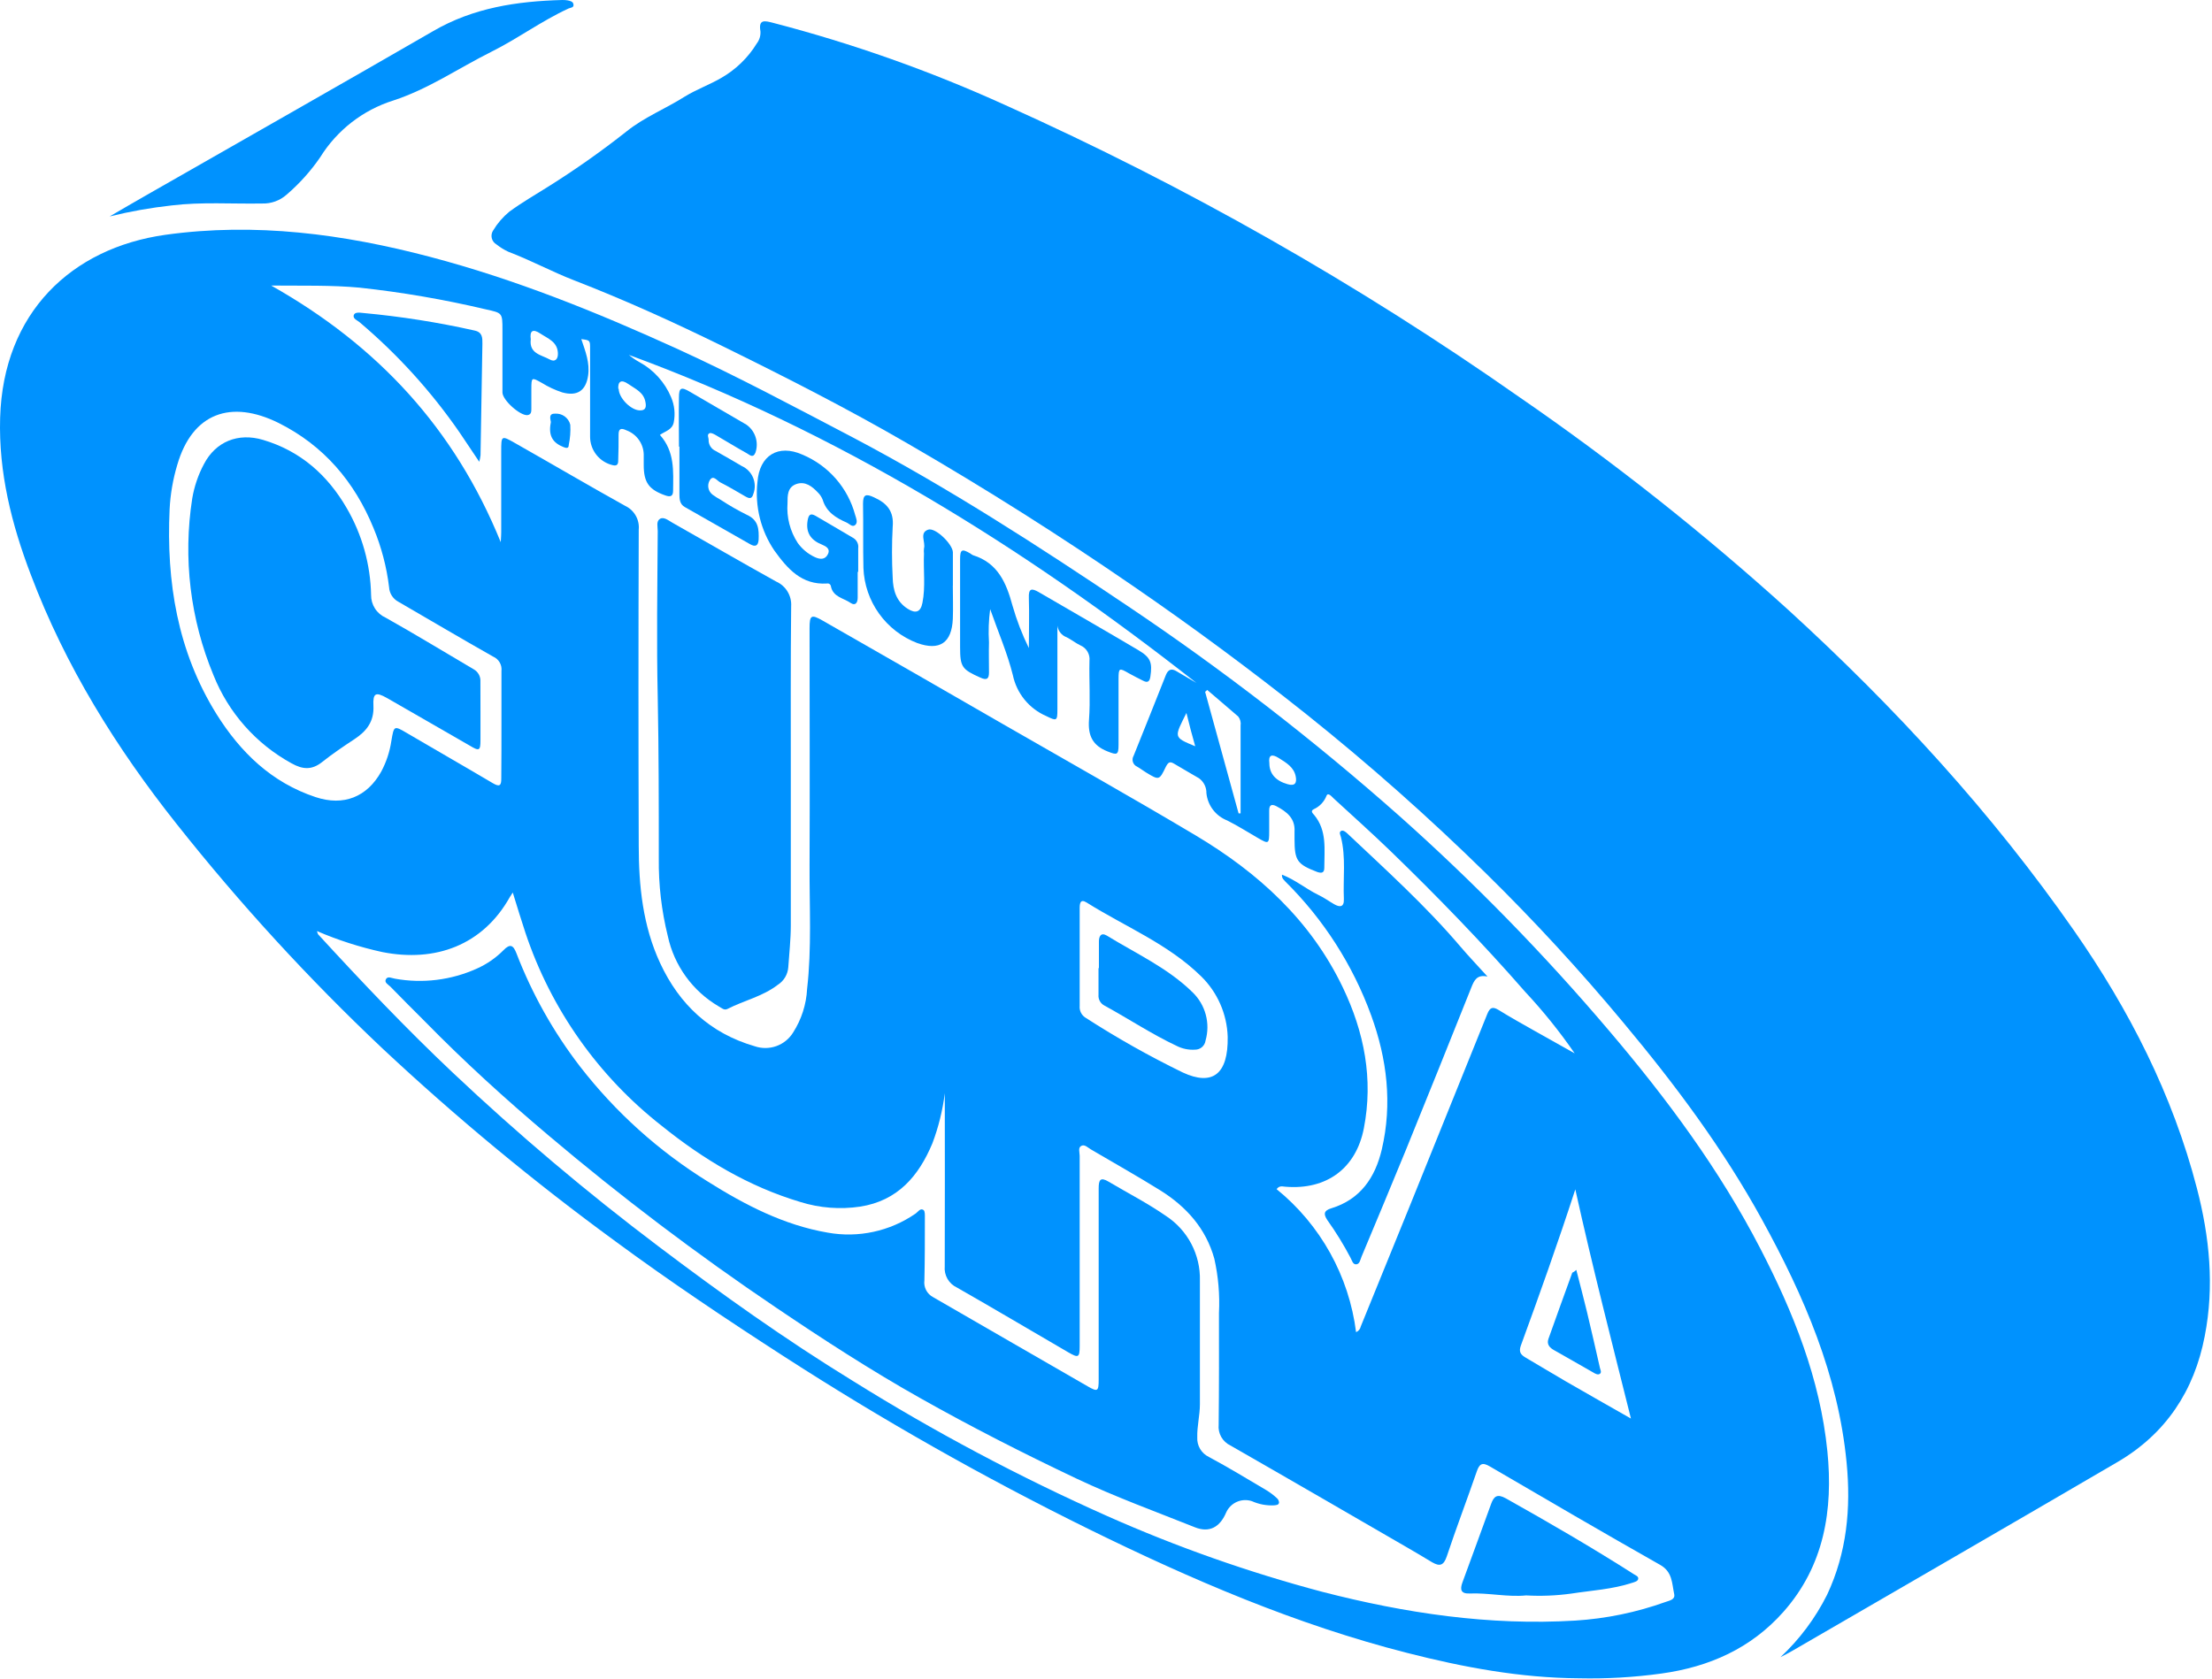
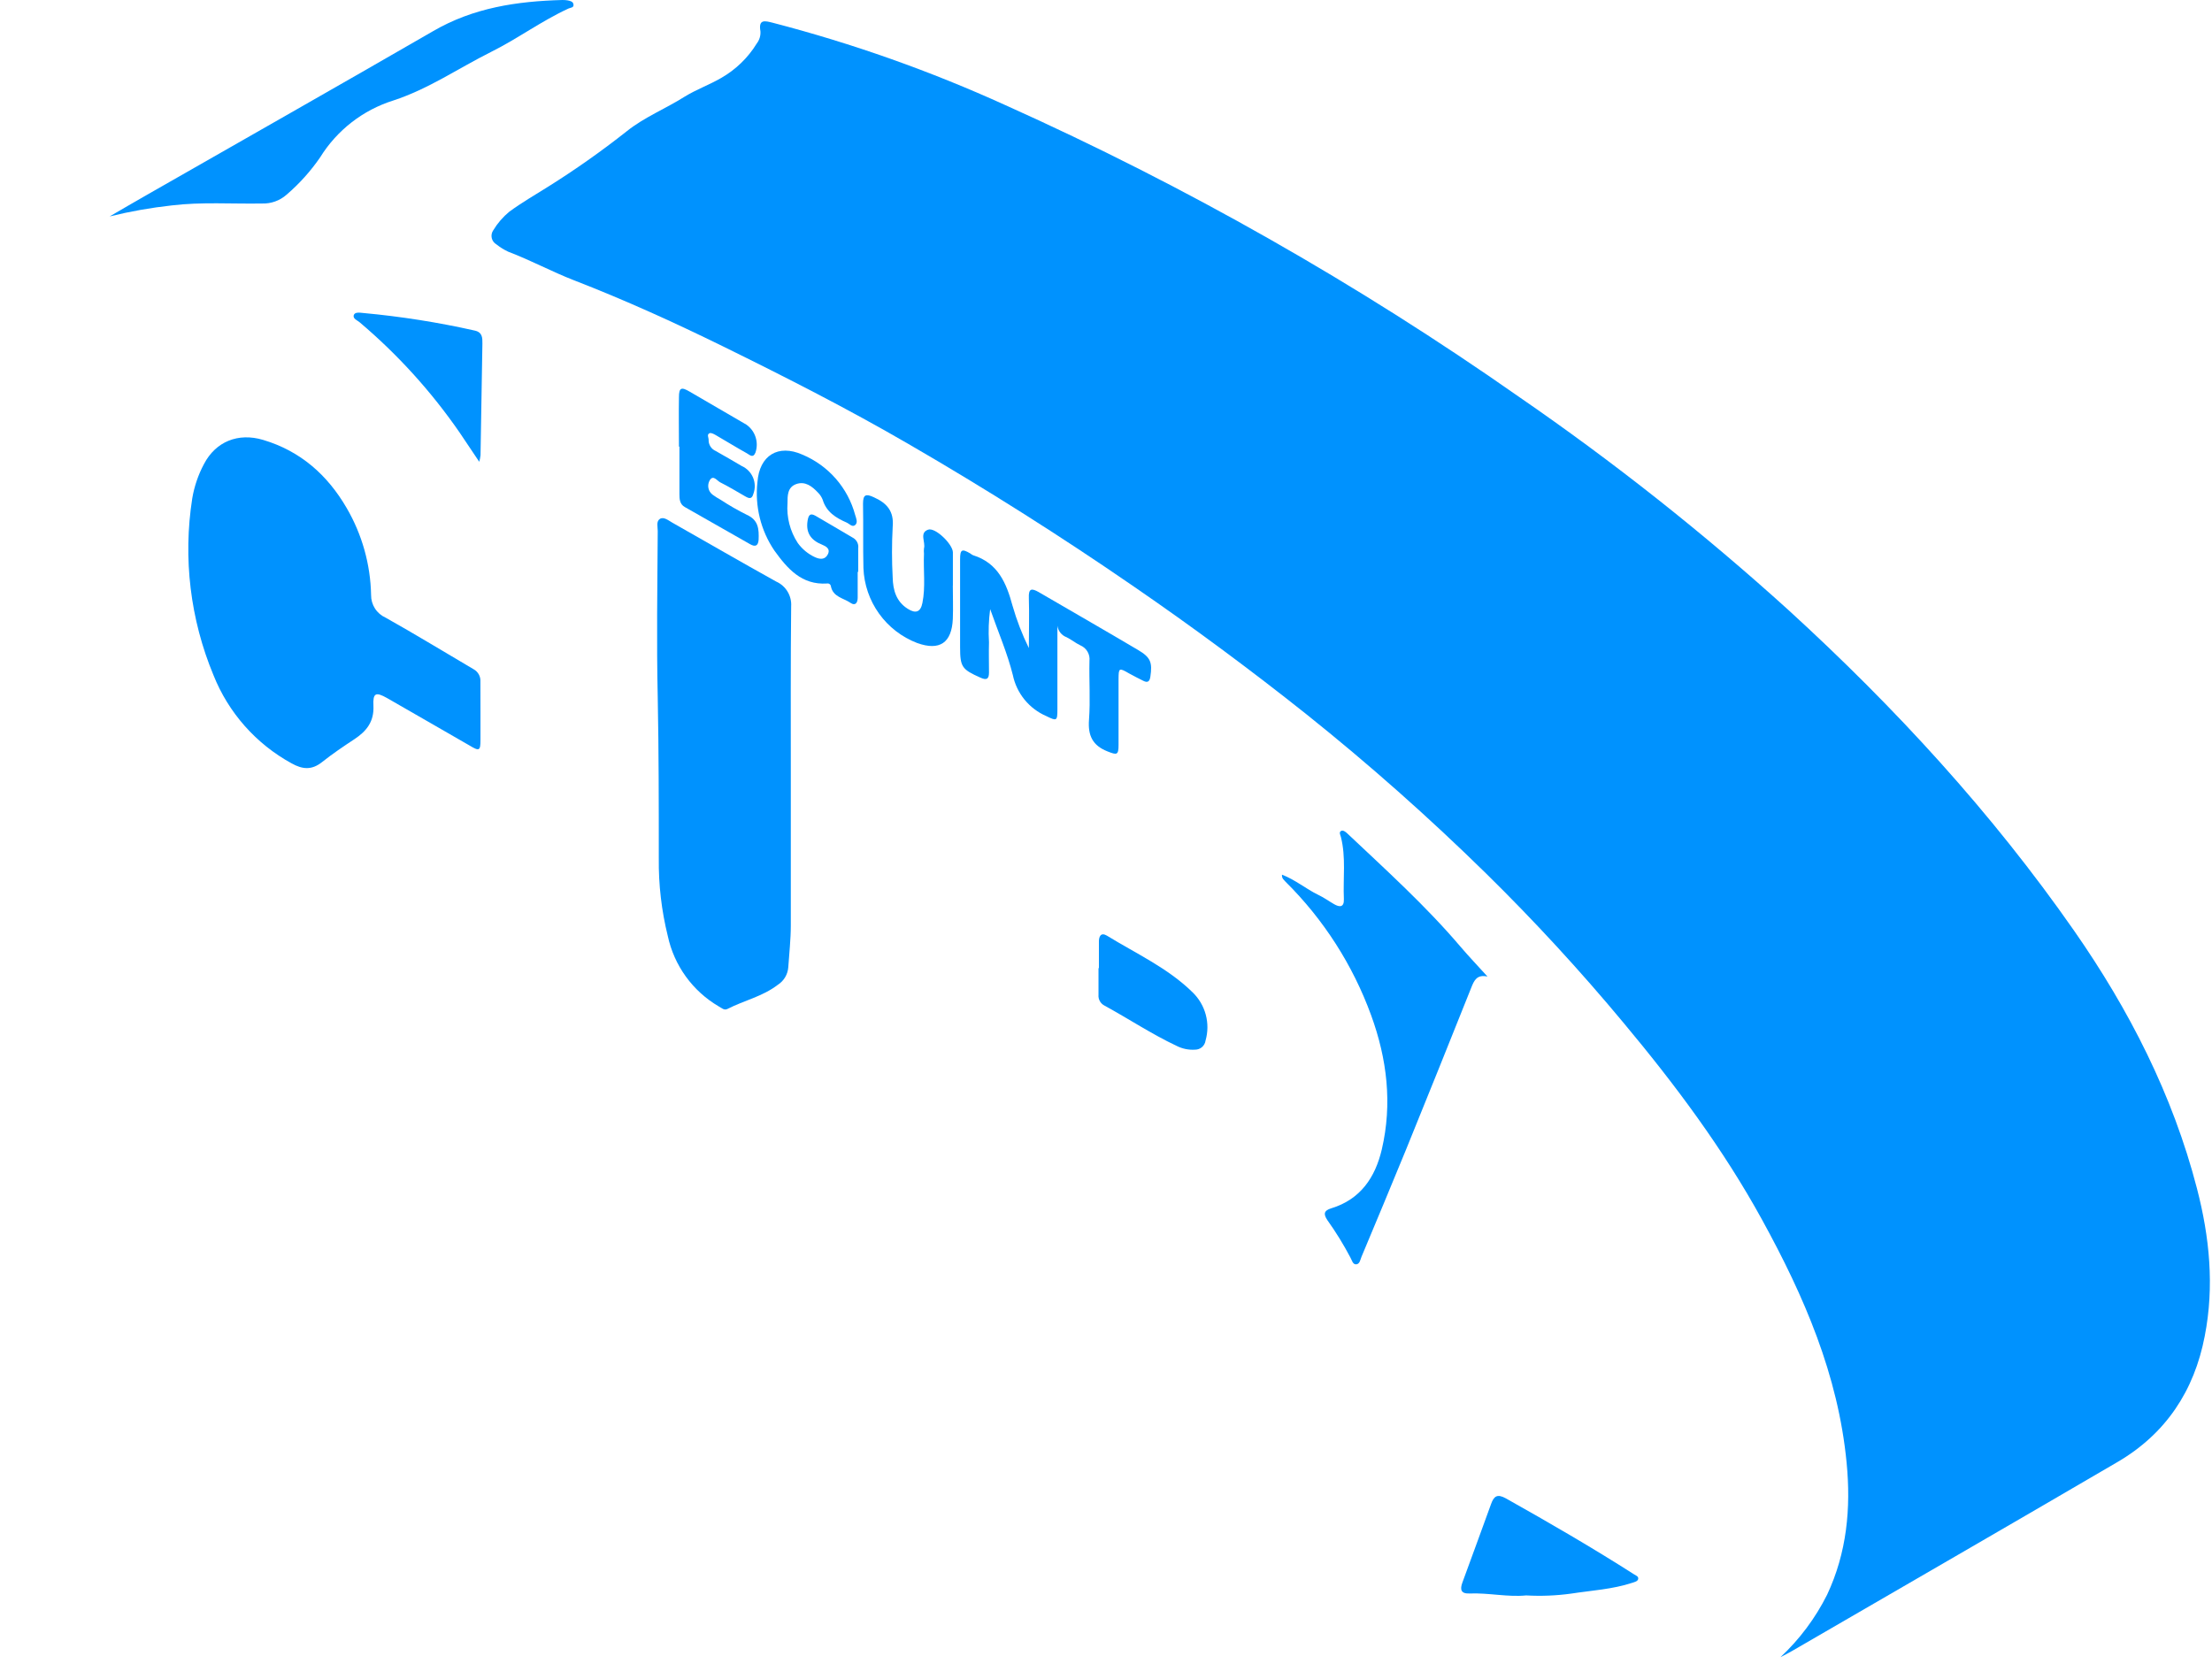
<svg xmlns="http://www.w3.org/2000/svg" width="415" height="315" viewBox="0 0 415 315" fill="none">
-   <path d="M296.231 314.934C285.233 314.868 274.554 312.87 263.985 310.168C243.166 304.863 223.557 296.418 204.333 286.973C184.562 277.237 165.375 266.361 146.869 254.399C136.201 247.513 125.643 240.44 115.415 232.906C100.162 221.76 85.6 209.702 71.809 196.796C57.924 183.689 45.004 169.599 33.151 154.634C21.813 140.357 12.255 124.981 5.789 107.86C2.182 98.404 -0.282 88.651 0.026 78.394C0.598 58.691 13.399 46.544 31.029 44.062C47.889 41.712 64.385 43.909 80.651 48.192C96.631 52.398 111.896 58.559 126.908 65.391C138.17 70.519 149.08 76.373 160.022 82.095C177.894 91.518 194.82 102.456 211.547 113.702C229.418 125.693 246.463 138.869 262.566 153.14C276.615 165.655 289.771 179.134 301.938 193.479C312.716 206.153 322.603 219.475 330.258 234.29C336.461 246.283 341.476 258.748 342.839 272.322C343.939 283.305 342.267 293.815 334.58 302.48C328.509 309.322 320.657 312.815 311.682 314.045C306.564 314.751 301.397 315.049 296.231 314.934ZM93.947 101.742C94.002 100.765 94.035 100.326 94.035 99.886C94.035 94.842 94.035 89.801 94.035 84.763C94.035 81.732 94.035 81.666 96.598 83.127C103.505 87.037 110.334 91.056 117.263 94.911C118.103 95.3 118.802 95.94 119.263 96.743C119.724 97.546 119.925 98.471 119.836 99.392C119.77 119.161 119.77 138.929 119.836 158.698C119.836 166.243 120.606 173.755 123.851 180.728C127.458 188.504 133.243 193.907 141.579 196.324C142.898 196.782 144.333 196.775 145.648 196.306C146.962 195.836 148.076 194.932 148.805 193.743C150.371 191.296 151.273 188.483 151.422 185.583C152.302 177.895 151.851 170.207 151.884 162.432C151.95 147.583 151.884 132.779 151.884 117.876C151.884 115.394 152.214 115.24 154.381 116.481C165.818 123.012 177.245 129.572 188.661 136.162C200.549 143.004 212.504 149.725 224.283 156.743C236.061 163.76 245.904 172.7 251.931 185.297C255.957 193.699 257.672 202.474 255.88 211.71C254.417 219.277 248.863 223.318 241.186 222.692C240.703 222.692 240.087 222.374 239.504 223.143C247.75 229.839 253.092 239.453 254.417 249.984C254.645 249.889 254.845 249.738 255.001 249.547C255.156 249.355 255.262 249.128 255.308 248.886C258.402 241.3 261.488 233.712 264.568 226.119C269.407 214.17 274.231 202.217 279.041 190.261C279.525 189.075 280.02 188.844 281.12 189.503C283.319 190.865 285.64 192.161 287.916 193.446C290.413 194.863 292.92 196.258 295.428 197.663C292.62 193.588 289.514 189.726 286.135 186.11C278.128 176.939 269.638 168.186 260.928 159.752C257.452 156.391 253.845 153.162 250.26 149.868C249.886 149.527 249.16 148.594 248.863 149.34C248.426 150.461 247.565 151.365 246.465 151.855C245.795 152.196 246.289 152.635 246.575 152.954C248.995 155.897 248.456 159.4 248.456 162.838C248.456 163.728 248.049 163.936 247.136 163.629C243.364 162.179 242.88 161.509 242.869 157.468C242.869 156.995 242.869 156.523 242.869 156.051C243.023 153.558 241.406 152.317 239.482 151.295C238.558 150.812 238.096 151.054 238.118 152.141C238.118 153.415 238.118 154.689 238.118 155.974C238.118 158.39 238.03 158.423 236.017 157.259C234.005 156.095 232.234 154.964 230.244 153.964C229.185 153.551 228.261 152.855 227.572 151.952C226.884 151.05 226.457 149.975 226.339 148.846C226.352 148.302 226.232 147.764 225.991 147.276C225.75 146.788 225.394 146.366 224.954 146.046C223.392 145.123 221.808 144.234 220.258 143.3C219.455 142.817 219.158 143.081 218.74 143.86C217.497 146.452 217.464 146.441 215.023 144.959C214.451 144.618 213.923 144.19 213.329 143.86C213.145 143.778 212.98 143.658 212.845 143.508C212.711 143.358 212.609 143.182 212.548 142.99C212.487 142.798 212.467 142.595 212.49 142.395C212.512 142.195 212.577 142.002 212.68 141.828C214.704 136.788 216.738 131.736 218.729 126.684C219.158 125.585 219.829 125.399 220.752 125.97L224.481 128.166C191.916 102.566 157.053 80.942 117.989 66.599C118.598 67.114 119.257 67.567 119.957 67.949C122.633 69.407 124.732 71.731 125.907 74.539C126.548 76.026 126.72 77.674 126.402 79.261C126.116 80.667 124.818 80.898 123.807 81.612C126.622 84.753 126.314 88.443 126.281 92.078C126.281 93.176 125.742 93.286 124.829 92.968C121.717 91.869 120.771 90.529 120.771 87.224C120.771 86.554 120.771 85.884 120.771 85.214C120.734 84.235 120.408 83.288 119.832 82.495C119.256 81.701 118.458 81.095 117.538 80.755C116.504 80.261 116.042 80.415 116.053 81.623C116.053 83.171 116.053 84.72 115.987 86.257C115.987 86.806 115.987 87.542 114.997 87.3C113.77 87.024 112.675 86.336 111.894 85.351C111.114 84.365 110.695 83.142 110.708 81.886C110.708 76.373 110.708 70.882 110.708 65.412C110.708 63.853 110.708 63.853 109.058 63.633C109.817 65.885 110.697 68.081 110.334 70.508C109.905 73.331 108.289 74.407 105.495 73.638C104.153 73.201 102.868 72.603 101.668 71.859C99.71 70.761 99.699 70.761 99.688 73.078C99.688 74.286 99.688 75.494 99.688 76.702C99.688 77.219 99.688 77.801 98.951 77.9C97.566 78.02 94.277 75.088 94.266 73.649C94.266 69.761 94.266 65.863 94.266 61.964C94.266 58.669 94.266 58.746 91.11 58.043C83.324 56.2 75.431 54.843 67.476 53.98C62.131 53.486 56.819 53.639 50.88 53.584C70.863 64.852 85.281 80.415 93.947 101.742ZM177.256 205.142C176.855 208.353 176.076 211.505 174.935 214.532C172.362 220.705 168.414 225.328 161.375 226.426C157.622 226.987 153.79 226.69 150.168 225.559C140.479 222.67 131.989 217.575 124.169 211.282C112.263 201.97 103.363 189.366 98.578 175.039C97.786 172.667 97.071 170.273 96.202 167.484C95.839 168.033 95.729 168.197 95.63 168.373C90.593 177.346 81.707 180.641 71.71 178.653C67.513 177.736 63.414 176.419 59.469 174.721C59.517 174.929 59.587 175.132 59.678 175.325C67.85 184.232 76.175 193.007 84.973 201.31C97.197 212.846 110.047 223.702 123.466 233.829C135.255 242.746 147.287 251.324 159.934 259.088C175.271 268.661 191.257 277.156 207.775 284.513C220.803 290.299 234.27 295.043 248.049 298.702C263.644 302.722 279.404 305.083 295.549 304.106C301.327 303.744 307.025 302.568 312.474 300.613C313.189 300.35 314.322 300.196 314.102 299.141C313.673 297.132 313.794 294.957 311.463 293.65C300.762 287.588 290.127 281.383 279.514 275.178C278.095 274.343 277.556 274.683 277.061 276.122C275.225 281.449 273.212 286.72 271.43 292.069C270.837 293.826 270.078 293.958 268.692 293.167C267.086 292.19 265.459 291.234 263.831 290.29C252.833 283.931 241.835 277.539 230.837 271.246C230.115 270.902 229.517 270.345 229.123 269.649C228.729 268.953 228.56 268.153 228.638 267.358C228.715 260.373 228.704 253.388 228.693 246.393C228.867 242.972 228.575 239.543 227.824 236.201C226.251 230.534 222.567 226.426 217.684 223.373C213.406 220.716 209.007 218.234 204.663 215.686C204.091 215.356 203.497 214.686 202.859 215.027C202.221 215.367 202.562 216.257 202.562 216.894C202.562 228.777 202.562 240.667 202.562 252.565C202.562 254.761 202.331 254.871 200.439 253.773C193.456 249.72 186.527 245.591 179.544 241.615C178.795 241.269 178.172 240.7 177.76 239.986C177.349 239.273 177.169 238.449 177.245 237.629C177.289 226.844 177.256 216.092 177.256 205.142ZM94.079 135.799C94.079 132.504 94.079 129.21 94.079 125.915C94.145 125.361 94.031 124.8 93.754 124.316C93.477 123.831 93.051 123.449 92.54 123.224C86.568 119.853 80.673 116.349 74.745 112.923C74.242 112.656 73.817 112.264 73.51 111.785C73.204 111.306 73.027 110.756 72.997 110.188C72.538 106.387 71.561 102.666 70.093 99.129C66.53 90.409 60.745 83.599 52.255 79.36C43.368 74.967 36.099 77.438 33.25 87.257C32.443 89.957 31.963 92.745 31.821 95.559C31.194 109.167 33.283 122.203 40.619 133.998C45.117 141.181 50.957 146.847 59.216 149.582C64.451 151.317 68.85 149.582 71.523 144.794C72.474 143.015 73.114 141.088 73.415 139.094C73.92 136.096 73.898 136.129 76.45 137.622C81.773 140.752 87.14 143.816 92.463 146.968C93.695 147.693 94.068 147.473 94.046 146.057C94.079 142.652 94.079 139.226 94.079 135.799ZM230.332 194.566C230.2 190.265 228.402 186.182 225.317 183.178C219.114 177.104 211.074 173.886 203.871 169.362C202.661 168.604 202.562 169.559 202.562 170.46C202.562 176.566 202.562 182.672 202.562 188.779C202.523 189.211 202.606 189.645 202.8 190.033C202.994 190.42 203.293 190.747 203.662 190.975C209.532 194.764 215.624 198.197 221.907 201.255C227.45 203.825 230.453 201.628 230.332 194.566ZM295.549 223.187C292.249 233.345 288.818 242.955 285.332 252.499C284.892 253.707 285.332 254.234 286.256 254.772C288.807 256.266 291.326 257.803 293.888 259.286C297.814 261.559 301.773 263.789 305.986 266.194C302.389 251.796 298.782 237.782 295.549 223.187ZM232.377 152.635H232.751C232.751 147.144 232.751 141.653 232.751 136.162C232.799 135.86 232.784 135.552 232.706 135.258C232.629 134.963 232.49 134.687 232.3 134.448C230.387 132.768 228.429 131.154 226.493 129.473L226.097 129.825C228.194 137.388 230.288 144.991 232.377 152.635ZM99.578 63.677C99.248 66.379 101.569 66.588 103.087 67.433C104.109 68.015 104.725 67.433 104.67 66.258C104.582 64.127 102.79 63.534 101.371 62.59C99.952 61.645 99.358 62.063 99.578 63.677ZM238.151 143.234C238.151 145.2 239.35 146.529 241.571 147.155C242.979 147.561 243.32 146.913 243.1 145.727C242.77 143.959 241.329 143.146 239.966 142.279C238.602 141.411 237.942 141.653 238.151 143.234ZM116.075 72.946C116.075 74.715 118.473 77.087 120.144 77.01C121.244 77.01 121.244 76.219 121.09 75.428C120.76 73.594 119.187 72.979 117.89 72.068C116.592 71.156 115.91 71.519 115.998 72.968L116.075 72.946ZM222.644 133.679C220.302 138.391 220.049 138.314 224.239 140.038C223.623 137.919 223.117 135.909 222.567 133.701L222.644 133.679Z" fill="#0092FE" />
  <path d="M334.041 310.97C337.627 307.615 340.587 303.651 342.785 299.262C346.491 291.377 347.283 283.03 346.447 274.464C344.863 257.99 338.462 243.23 330.61 228.931C323.307 215.609 314.278 203.528 304.567 191.898C296.442 182.13 287.831 172.776 278.766 163.87C268.066 153.368 256.837 143.416 245.124 134.053C234.61 125.684 223.81 117.689 212.724 110.067C198.984 100.6 184.9 91.69 170.471 83.336C159.132 76.746 147.474 70.816 135.706 65.028C126.534 60.525 117.241 56.297 107.717 52.607C103.516 50.981 99.567 48.829 95.355 47.236C94.571 46.87 93.833 46.413 93.156 45.875C92.932 45.749 92.736 45.578 92.582 45.373C92.428 45.167 92.318 44.932 92.26 44.682C92.202 44.431 92.197 44.172 92.245 43.92C92.293 43.667 92.394 43.428 92.54 43.217C93.337 41.896 94.352 40.718 95.542 39.735C97.852 38.033 100.348 36.594 102.779 35.068C107.9 31.863 112.842 28.38 117.582 24.634C120.881 21.988 124.885 20.395 128.459 18.133C130.658 16.782 133.045 15.936 135.266 14.651C138.02 13.085 140.332 10.849 141.986 8.15C142.485 7.497 142.728 6.685 142.668 5.865C142.261 3.548 143.515 3.9 144.989 4.273C159.966 8.164 174.578 13.341 188.661 19.747C222.435 34.91 254.694 53.238 285.002 74.484C302.738 86.693 319.639 100.07 335.592 114.526C355.509 132.735 373.7 152.503 389.14 174.666C399.467 189.492 407.617 205.417 412.17 222.989C414.545 232.126 415.469 241.396 413.633 250.742C411.675 260.977 406.341 269.049 397.268 274.354C377.01 286.204 356.675 297.933 336.373 309.718C335.603 310.179 334.811 310.563 334.041 310.97Z" fill="#0092FE" />
  <path d="M20.57 40.614C22.945 39.23 25.321 37.846 27.707 36.485C45.568 26.271 63.461 16.123 81.278 5.832C88.822 1.44 97.016 0.231 105.473 0.001C105.808 -0.005 106.143 0.017 106.474 0.067C106.947 0.155 107.497 0.286 107.574 0.759C107.761 1.45 107.046 1.429 106.672 1.593C101.602 3.922 97.082 7.282 92.133 9.742C86.04 12.784 80.42 16.694 73.788 18.858C68.087 20.654 63.221 24.434 60.074 29.511C58.287 32.112 56.168 34.471 53.772 36.529C52.498 37.659 50.835 38.254 49.131 38.187C43.489 38.286 37.836 37.868 32.206 38.549C28.286 38.98 24.398 39.67 20.57 40.614Z" fill="#0092FE" />
  <path d="M148.365 145.035C148.365 154.579 148.365 164.123 148.365 173.667C148.365 176.291 148.068 178.894 147.892 181.508C147.843 182.172 147.639 182.816 147.298 183.388C146.956 183.96 146.485 184.444 145.923 184.803C143.075 186.999 139.589 187.735 136.487 189.328C135.838 189.657 135.387 189.13 134.826 188.844C132.411 187.426 130.316 185.522 128.675 183.254C127.033 180.985 125.881 178.401 125.291 175.665C124.112 170.902 123.543 166.009 123.598 161.103C123.598 151.032 123.598 140.95 123.4 130.879C123.169 120.468 123.334 110.012 123.4 99.645C123.4 98.865 123.081 97.833 123.807 97.371C124.532 96.91 125.423 97.679 126.149 98.085C132.638 101.764 139.094 105.509 145.626 109.134C146.513 109.529 147.258 110.186 147.759 111.017C148.26 111.847 148.495 112.811 148.431 113.779C148.321 124.202 148.365 134.624 148.365 145.035Z" fill="#0092FE" />
  <path d="M240.516 164.134C243.023 165.089 245.025 166.814 247.345 167.934C248.368 168.417 249.303 169.098 250.293 169.669C251.282 170.24 252.195 170.339 252.129 168.692C251.953 164.804 252.547 160.894 251.568 157.05C251.469 156.677 251.183 156.204 251.568 155.952C251.953 155.699 252.448 156.084 252.789 156.413C260.059 163.277 267.493 169.987 273.993 177.631C275.555 179.465 277.226 181.212 279.074 183.254C277.094 182.815 276.566 183.979 276.039 185.308C271.984 195.47 267.896 205.622 263.776 215.762C261.037 222.473 258.222 229.161 255.429 235.849C255.209 236.387 255.11 237.2 254.45 237.255C253.79 237.31 253.636 236.464 253.35 235.97C252.067 233.532 250.619 231.183 249.017 228.941C248.291 227.843 248.346 227.162 249.754 226.745C255.253 225.065 258.013 220.935 259.245 215.686C261.246 207.119 260.224 198.707 257.254 190.547C253.817 181.104 248.33 172.538 241.186 165.463C240.944 165.133 240.461 164.914 240.516 164.134Z" fill="#0092FE" />
  <path d="M198.382 117.414C198.382 122.653 198.382 127.892 198.382 133.13C198.382 135.327 198.25 135.327 196.293 134.371C194.707 133.686 193.31 132.629 192.219 131.291C191.128 129.953 190.375 128.373 190.024 126.684C189.012 122.62 187.319 118.71 185.768 114.306C185.493 116.374 185.419 118.463 185.548 120.544C185.493 122.422 185.548 124.311 185.548 126.189C185.548 127.43 185.108 127.694 183.931 127.156C180.478 125.618 180.126 125.157 180.126 121.445C180.126 115.954 180.126 110.462 180.126 104.971C180.126 103.082 180.467 102.929 182.062 103.873C182.214 104.003 182.384 104.111 182.567 104.191C187.22 105.641 188.814 109.408 189.958 113.647C190.743 116.387 191.769 119.052 193.026 121.61C193.026 118.469 193.125 115.317 193.026 112.187C192.949 110.375 193.576 110.375 194.841 111.089C201.088 114.724 207.357 118.326 213.537 121.983C215.88 123.367 216.221 124.311 215.825 126.969C215.693 127.881 215.33 128.177 214.505 127.76C213.68 127.343 212.702 126.859 211.822 126.365C209.941 125.267 209.864 125.322 209.853 127.463C209.853 131.549 209.853 135.645 209.853 139.742C209.853 141.708 209.578 141.719 207.764 140.994C204.992 139.896 204.09 138.039 204.31 135.085C204.585 131.417 204.31 127.705 204.398 124.015C204.466 123.415 204.34 122.81 204.037 122.287C203.734 121.765 203.27 121.354 202.716 121.115C201.803 120.687 201 120.017 200.109 119.578C199.651 119.409 199.247 119.118 198.943 118.737C198.639 118.356 198.445 117.898 198.382 117.414Z" fill="#0092FE" />
  <path d="M160.913 107.333C160.913 108.936 160.913 110.55 160.913 112.165C160.913 113.098 160.473 113.757 159.571 113.131C158.252 112.22 156.272 112.033 155.887 110.012C155.877 109.93 155.849 109.852 155.807 109.781C155.765 109.71 155.709 109.648 155.642 109.6C155.575 109.551 155.498 109.517 155.418 109.499C155.337 109.482 155.253 109.48 155.172 109.496C150.388 109.804 147.727 106.707 145.274 103.302C142.724 99.534 141.601 94.983 142.107 90.463C142.47 85.456 146 83.292 150.542 85.313C152.948 86.32 155.092 87.864 156.808 89.827C158.523 91.79 159.766 94.119 160.44 96.636C160.627 97.251 160.99 98.052 160.44 98.525C159.89 98.997 159.34 98.272 158.824 98.052C156.811 97.174 155.029 96.064 154.347 93.78C154.152 93.277 153.852 92.82 153.468 92.44C152.368 91.265 151.059 90.244 149.387 90.837C147.716 91.43 147.749 93.033 147.749 94.417C147.548 97.054 148.224 99.683 149.673 101.896C150.5 103.044 151.61 103.96 152.896 104.554C153.853 104.993 154.809 105.059 155.326 103.994C155.843 102.929 154.886 102.489 154.226 102.204C152.159 101.38 151.158 100.007 151.51 97.734C151.686 96.636 152.005 96.218 153.017 96.8C155.403 98.173 157.768 99.601 160.143 100.985C160.455 101.188 160.702 101.475 160.856 101.814C161.01 102.152 161.064 102.528 161.012 102.896V107.289L160.913 107.333Z" fill="#0092FE" />
  <path d="M89.912 86.652C88.515 84.588 87.382 82.885 86.227 81.161C80.915 73.467 74.606 66.51 67.465 60.47C67.036 60.108 66.178 59.811 66.365 59.152C66.552 58.493 67.553 58.68 68.158 58.735C75.187 59.382 82.167 60.483 89.054 62.03C90.527 62.348 90.516 63.403 90.505 64.501C90.395 71.471 90.278 78.448 90.153 85.433C90.109 85.846 90.028 86.254 89.912 86.652Z" fill="#0092FE" />
  <path d="M127.381 83.808C127.381 80.722 127.326 77.625 127.381 74.539C127.381 72.716 127.832 72.573 129.415 73.507C132.946 75.582 136.498 77.614 140.039 79.69C140.849 80.264 141.452 81.084 141.757 82.028C142.062 82.972 142.054 83.99 141.733 84.928C141.293 86.026 140.688 85.39 140.138 85.071C138.159 83.973 136.201 82.754 134.222 81.612C133.892 81.425 133.397 81.172 133.122 81.293C132.561 81.535 132.968 82.117 132.946 82.545C132.933 82.983 133.052 83.415 133.288 83.785C133.523 84.154 133.863 84.446 134.266 84.621C135.904 85.543 137.565 86.51 139.149 87.443C140.11 87.872 140.872 88.649 141.28 89.618C141.689 90.586 141.713 91.674 141.348 92.66C141.073 93.681 140.578 93.572 139.874 93.176C138.302 92.276 136.751 91.331 135.134 90.518C134.529 90.222 133.815 89.036 133.166 90.112C132.898 90.554 132.807 91.08 132.908 91.586C133.01 92.092 133.298 92.542 133.716 92.847C134.204 93.201 134.715 93.523 135.244 93.813C136.815 94.843 138.445 95.778 140.127 96.614C142.327 97.591 142.404 99.348 142.327 101.292C142.239 102.467 141.678 102.665 140.721 102.116C136.63 99.788 132.55 97.481 128.47 95.142C127.502 94.593 127.469 93.615 127.469 92.66C127.469 89.731 127.469 86.781 127.469 83.808H127.381Z" fill="#0092FE" />
  <path d="M178.763 109.88C178.763 111.967 178.84 114.054 178.763 116.129C178.565 120.654 176.277 122.17 172.076 120.665C169.2 119.564 166.711 117.644 164.919 115.143C163.126 112.642 162.108 109.67 161.991 106.597C161.892 102.566 161.991 98.536 161.914 94.516C161.914 92.792 162.453 92.616 163.96 93.319C166.401 94.417 167.754 95.933 167.479 98.887C167.308 102.04 167.308 105.201 167.479 108.354C167.534 110.715 168.128 112.879 170.316 114.251C171.79 115.185 172.714 114.866 173.055 113.153C173.671 110.1 173.209 106.992 173.352 103.906C173.313 103.574 173.313 103.239 173.352 102.907C173.682 101.72 172.428 99.985 174.133 99.392C175.474 98.92 178.752 102.127 178.774 103.642C178.774 105.729 178.774 107.816 178.774 109.891L178.763 109.88Z" fill="#0092FE" />
-   <path d="M103.339 79.283C103.438 79.053 102.68 77.57 104.12 77.625C104.768 77.573 105.413 77.753 105.939 78.134C106.465 78.514 106.838 79.07 106.991 79.701C107.066 80.974 106.97 82.252 106.705 83.501C106.705 84.214 106.199 84.094 105.693 83.885C103.856 83.138 102.812 81.93 103.339 79.283Z" fill="#0092FE" />
-   <path d="M206.125 240.934C206.125 234.96 206.125 228.974 206.125 223C206.125 221.418 206.422 220.803 208.017 221.759C211.602 223.889 215.319 225.789 218.751 228.173C220.76 229.488 222.399 231.295 223.514 233.42C224.628 235.546 225.18 237.921 225.118 240.319C225.118 248.051 225.118 255.779 225.118 263.503C225.118 265.579 224.569 267.622 224.624 269.719C224.581 270.483 224.767 271.242 225.159 271.9C225.551 272.557 226.13 273.083 226.823 273.409C230.485 275.375 234.038 277.539 237.623 279.658C238.311 280.081 238.955 280.57 239.548 281.119C239.672 281.223 239.774 281.352 239.846 281.498C239.918 281.643 239.959 281.803 239.965 281.965C239.899 282.448 239.405 282.437 239.009 282.481C237.592 282.549 236.179 282.281 234.884 281.701C233.958 281.39 232.949 281.434 232.054 281.826C231.16 282.218 230.443 282.93 230.045 283.821C228.869 286.599 226.878 287.676 224.184 286.599C216.76 283.634 209.238 280.9 201.99 277.473C192.026 272.751 182.194 267.743 172.593 262.328C163.344 257.122 154.435 251.346 145.626 245.393C130.797 235.394 116.526 224.593 102.877 213.039C94.871 206.285 87.107 199.223 79.782 191.744C77.582 189.547 75.383 187.351 73.249 185.154C72.853 184.759 72.051 184.386 72.403 183.749C72.754 183.112 73.502 183.562 74.085 183.65C79.292 184.594 84.663 183.932 89.482 181.75C91.329 180.927 93.007 179.769 94.431 178.334C95.729 176.994 96.312 177.368 96.906 178.927C99.834 186.523 103.841 193.657 108.805 200.112C115.442 208.684 123.562 216 132.781 221.715C139.764 226.108 147.078 229.897 155.271 231.303C161.026 232.344 166.96 231.06 171.768 227.733C172.23 227.426 172.648 226.635 173.264 227.063C173.561 227.272 173.517 228.052 173.517 228.579C173.517 232.478 173.517 236.377 173.429 240.264C173.345 240.894 173.457 241.534 173.751 242.098C174.044 242.662 174.503 243.122 175.067 243.416C184.734 248.984 194.379 254.586 204.058 260.143C205.949 261.241 206.125 261.087 206.125 258.869C206.125 252.887 206.125 246.905 206.125 240.923V240.934Z" fill="#0092FE" />
  <path d="M286.322 299.383C282.901 299.734 279.316 298.878 275.687 299.021C274.048 299.087 273.905 298.241 274.356 296.989C276.149 292.08 277.963 287.171 279.734 282.261C280.262 280.768 280.889 280.274 282.505 281.163C290.644 285.732 298.716 290.41 306.591 295.44C306.932 295.649 307.416 295.814 307.35 296.275C307.284 296.736 306.668 296.868 306.25 297.011C302.521 298.241 298.617 298.45 294.768 299.043C291.97 299.43 289.141 299.544 286.322 299.383Z" fill="#0092FE" />
  <path d="M90.142 133.592C90.142 135.338 90.142 137.084 90.142 138.819C90.142 140.884 89.945 141.016 88.13 139.917C82.95 136.952 77.792 133.943 72.612 130.989C70.489 129.792 69.939 130.033 70.06 132.438C70.203 135.393 68.785 137.194 66.508 138.698C64.441 140.06 62.373 141.455 60.426 143.004C58.48 144.552 56.753 144.387 54.707 143.245C48.039 139.597 42.855 133.74 40.047 126.684C35.693 116.211 34.316 104.742 36.066 93.538C36.446 91.282 37.189 89.101 38.266 87.081C40.465 82.864 44.677 81.15 49.352 82.545C56.368 84.632 61.449 89.135 65.045 95.34C67.933 100.299 69.508 105.912 69.621 111.649C69.61 112.548 69.863 113.432 70.35 114.189C70.837 114.947 71.535 115.545 72.359 115.91C77.924 119.029 83.357 122.357 88.856 125.585C89.269 125.811 89.609 126.15 89.835 126.563C90.061 126.976 90.164 127.444 90.131 127.914C90.131 129.825 90.153 131.768 90.142 133.592Z" fill="#0092FE" />
  <path d="M206.17 181.695C206.17 180.015 206.17 178.334 206.17 176.665C206.17 175.775 206.511 174.897 207.655 175.567C213.154 178.949 219.059 181.618 223.733 186.198C224.927 187.346 225.784 188.797 226.214 190.395C226.645 191.993 226.631 193.678 226.175 195.269C226.111 195.742 225.877 196.175 225.517 196.488C225.157 196.801 224.695 196.973 224.217 196.972C223.007 197.052 221.798 196.801 220.72 196.247C216.057 194.05 211.724 191.162 207.193 188.691C206.831 188.502 206.534 188.21 206.338 187.852C206.142 187.494 206.057 187.087 206.093 186.681V181.651L206.17 181.695Z" fill="#0092FE" />
-   <path d="M295.735 238.298C296.428 241.022 297.11 243.57 297.726 246.14C298.573 249.643 299.365 253.169 300.168 256.694C300.256 257.068 300.52 257.518 300.168 257.792C299.816 258.067 299.299 257.792 298.914 257.551C296.472 256.167 294.042 254.75 291.589 253.377C290.731 252.905 290.171 252.279 290.489 251.291C291.963 247.128 293.47 242.977 294.977 238.826C295.087 238.76 295.339 238.672 295.735 238.298Z" fill="#0092FE" />
</svg>